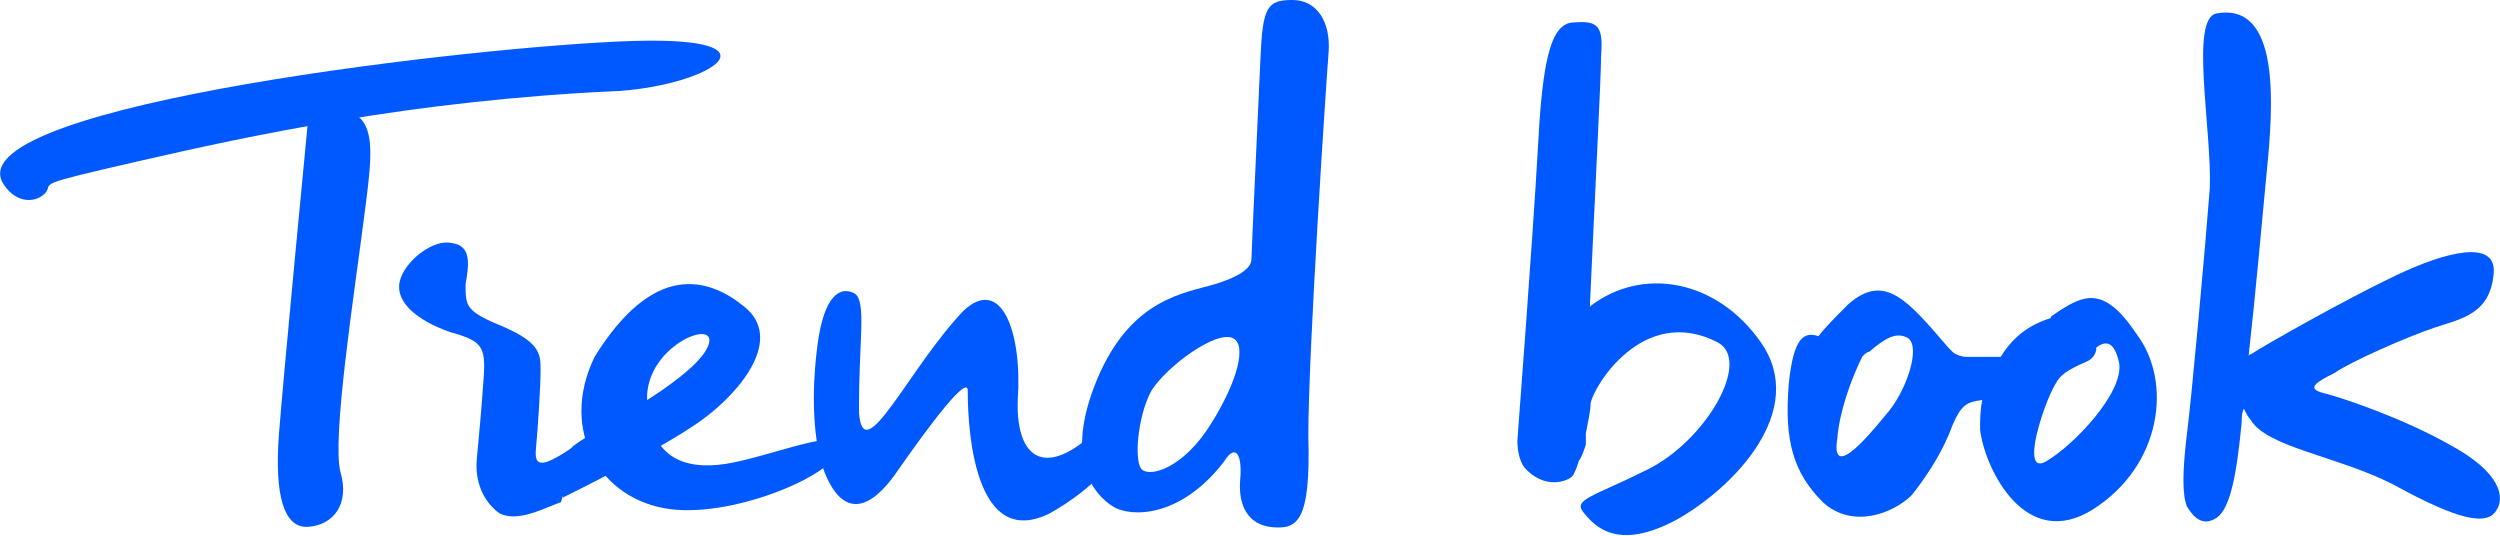
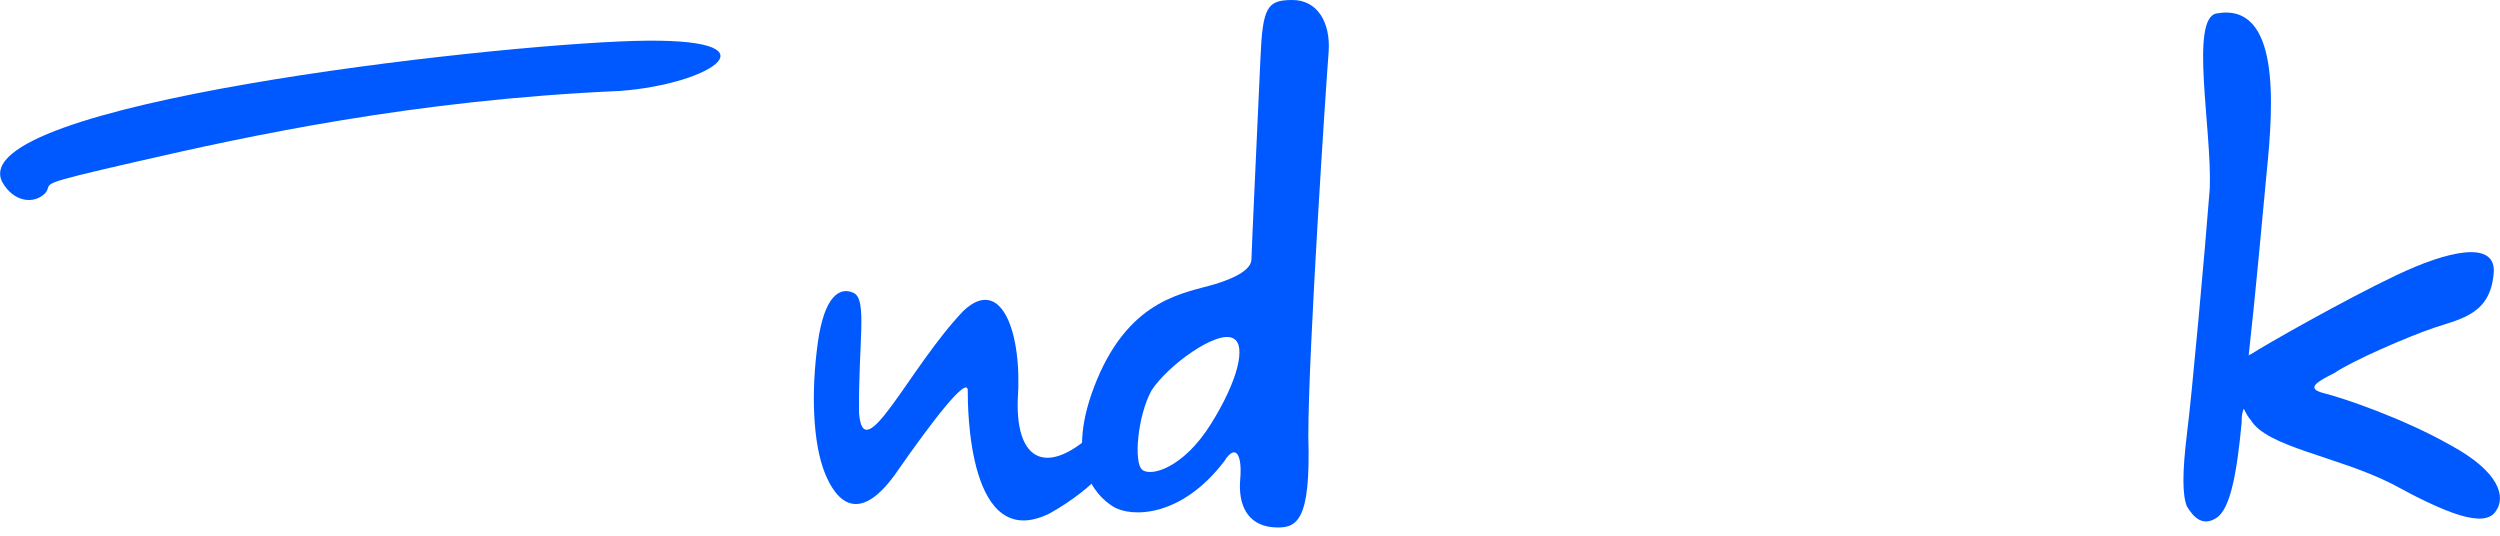
<svg xmlns="http://www.w3.org/2000/svg" id="Layer_1" data-name="Layer 1" version="1.1" viewBox="0 0 690 147.8">
  <defs>
    <style>
      .cls-1 {
        fill: #0059ff;
        stroke-width: 0px;
      }
    </style>
  </defs>
  <path class="cls-1" d="M.6,50.2c3.1,5.6,8.8,6.3,11.9,3.1,2.5-3.1-4.4-1.9,25.7-8.8,30.1-6.9,75.8-16.9,132.9-19.4,25.7-1.9,45.1-15,3.8-13.8S-10.1,28.8.6,50.2" />
-   <path class="cls-1" d="M85.2,31.3s-6.9,71.5-8.2,88.4c-1.3,16.9,1.3,26.3,8.2,25.7,6.9-.6,11.3-6.3,8.8-15-2.5-8.8,3.8-49.5,6.3-69,2.5-19.4,4.3-29.4-6.3-31.3-11.3-1.9-8.8,1.2-8.8,1.2" />
-   <path class="cls-1" d="M438.8,84.6c1.3-28.8,3.1-63.3,3.1-69,.6-8.2-.6-10-7.5-9.4-6.9,0-8.8,12.5-10,35.7-1.3,23.2-5.6,79.6-5.6,79.6h0c0,3.1.6,5.6,1.9,7.5,5.6,6.3,11.9,3.8,13.2,2.5.6-.6,1.3-2.5,1.9-4.4.6-.6,1.3-2.5,1.9-4.4v-3.1c.6-3.1,1.3-6.3,1.3-8.2.6-4.4,14.4-27.6,35.1-16.9,9.4,5-3.1,27-19.4,35.1-15,7.5-20.7,8.2-17.6,11.9,3.1,3.8,9.4,10.7,25.7,1.9,15.7-8.8,36.4-30.1,23.2-48.9-12.1-17.4-32.8-21.1-47.2-9.9" />
-   <path class="cls-1" d="M567.3,86.5c-.6.6-1.3.6-1.3,1.3-6.3,1.9-10.7,5.6-13.8,10.7h-9.4c-1.3,0-3.1-.6-3.8-1.3q-.6-.6-1.3-1.3c-11.3-13.2-17.6-20.7-27.6-11.9-3.8,3.8-6.3,6.3-8.2,8.8-3.8-1.3-6.9,0-8.2,13.2-1.3,15.7,1.3,24.5,9.4,32.6,8.2,7.5,19.4,3.1,24.5-1.9,2.5-3.1,8.2-10.7,11.3-19.4h0c2.5-5.6,3.8-6.3,8.2-6.9-.6,3.1-.6,5.6-.6,8.2,1.3,10.7,12.5,33.9,31.3,21.9s21.9-35.1,11.9-48.3c-9.2-13.8-14.8-10.7-22.4-5.7M520.3,114.7c-5.6,6.9-15,17.6-13.2,6.3.6-7.5,3.8-16.3,6.9-22.6.6-.6,1.3-1.3,1.9-1.3,4.4-3.8,7.5-5.6,10.7-3.8,3.7,2.6-.6,15.2-6.3,21.4M564.8,127.3c-7.5,4.4-.6-16.3,2.5-21.3,1.3-2.5,3.1-3.8,8.8-6.3,1.3-.6,2.5-1.9,2.5-3.8,2.5-1.9,5-1.9,6.3,4.4,1.2,8.2-12.6,22.6-20.1,27" />
  <path class="cls-1" d="M676.4,122.9c-13.2-7.5-30.1-13.2-35.1-14.4-5-1.3-1.9-3.1,3.1-5.6,4.4-3.1,20.1-10,27.6-12.5s15.7-3.8,16.3-15.7c0-8.2-12.5-5.6-27,1.3-14.3,6.8-36.3,19.3-40.1,21.8,0,0-.6,0-.6.6,1.9-16.9,3.8-38.2,5-50.8,1.9-18.8,3.8-47-13.8-43.9-7.5,1.3-1.3,32-1.9,48.3-1.3,16.9-5,57.7-6.3,67.7-1.3,10.7-1.3,16.9,0,20.1,1.9,3.1,4.4,5.6,8.2,3.1s5.6-12.5,6.9-26.3c0-1.3,0-2.5.6-3.8.6,1.3,1.3,2.5,1.9,3.1,4.4,7.5,23.8,10,38.9,17.6,15,8.2,25.7,12.5,28.8,7.5,2.6-3.7,1.3-10.6-12.5-18.1" />
-   <path class="cls-1" d="M155.4,137.3s27-13.2,38.2-21.3c11.3-8.2,22.6-22.6,11.9-31.3-10-8.2-25.1-12.5-41.4,13.8-10,20.7,1.9,39.5,20.7,42s47.6-10.7,45.8-16.3c4.4-7.5-18.2,1.9-30.1,3.8-11.9,1.9-21.3-1.9-21.9-17.6-.6-15.7,21.9-23.8,16.3-13.8-5.6,9.4-30.7,21.9-36.4,26.3-5.6,4.4-3.1,14.4-3.1,14.4" />
-   <path class="cls-1" d="M124.7,67.1c-5-1.3-13.2,5-14.4,10.7s5,10.7,13.8,13.8c8.8,2.5,10,3.8,9.4,12.5-.6,8.8-1.3,16.3-1.9,22.6-.6,6.3,1.9,11.9,6.3,15,5,2.5,11.9-1.3,16.9-3.1,3.1-10.7,11.9-20.7,6.9-17.6-10,6.9-14.4,9.4-13.8,3.1.6-6.3,1.3-17.6,1.3-21.9s0-7.5-10-11.9c-10.7-4.4-10.7-5.6-10.7-11.9,1.2-6.3,1.2-10.7-3.8-11.3" />
  <path class="cls-1" d="M366.7,14.4C367.3,6.2,363.6,0,356.7,0s-8.2,1.9-8.8,15.7c-.6,13.8-2.5,53.9-2.5,55.8s-1.9,4.4-10,6.9c-8.2,2.5-23.2,3.8-32.6,26.3-9.4,22.6-.6,32,4.4,35.1,5,3.1,18.8,3.1,30.7-12.5,3.1-5,5-1.9,4.4,5-.6,6.9,1.9,12.5,8.8,13.2,6.9.6,10.7-1.3,10-25.1,0-23.8,5-98.5,5.6-106M334.1,117.2c-7.5,11.9-16.3,14.4-18.8,12.5-2.5-1.9-1.3-15,2.5-21.9,4.4-6.9,18.2-16.9,22.6-14.4,3.7,1.9,1.2,11.9-6.3,23.8" />
  <path class="cls-1" d="M235.7,80.9c-3.8-1.9-8.2.6-10,13.8-1.9,13.8-1.3,27.6,1.9,35.7s9.4,14.4,19.4.6c10-14.4,20.1-27.6,20.1-23.2s0,45.1,22.6,33.9c25.7-14.4,25.7-33.9,16.9-27-16.3,18.2-26.3,13.8-25.7-4.4,1.3-18.2-4.4-34.5-15-24.5-15,15.7-27.6,43.9-28.8,28.2-.2-19.3,2.3-31.2-1.4-33.1" />
</svg>